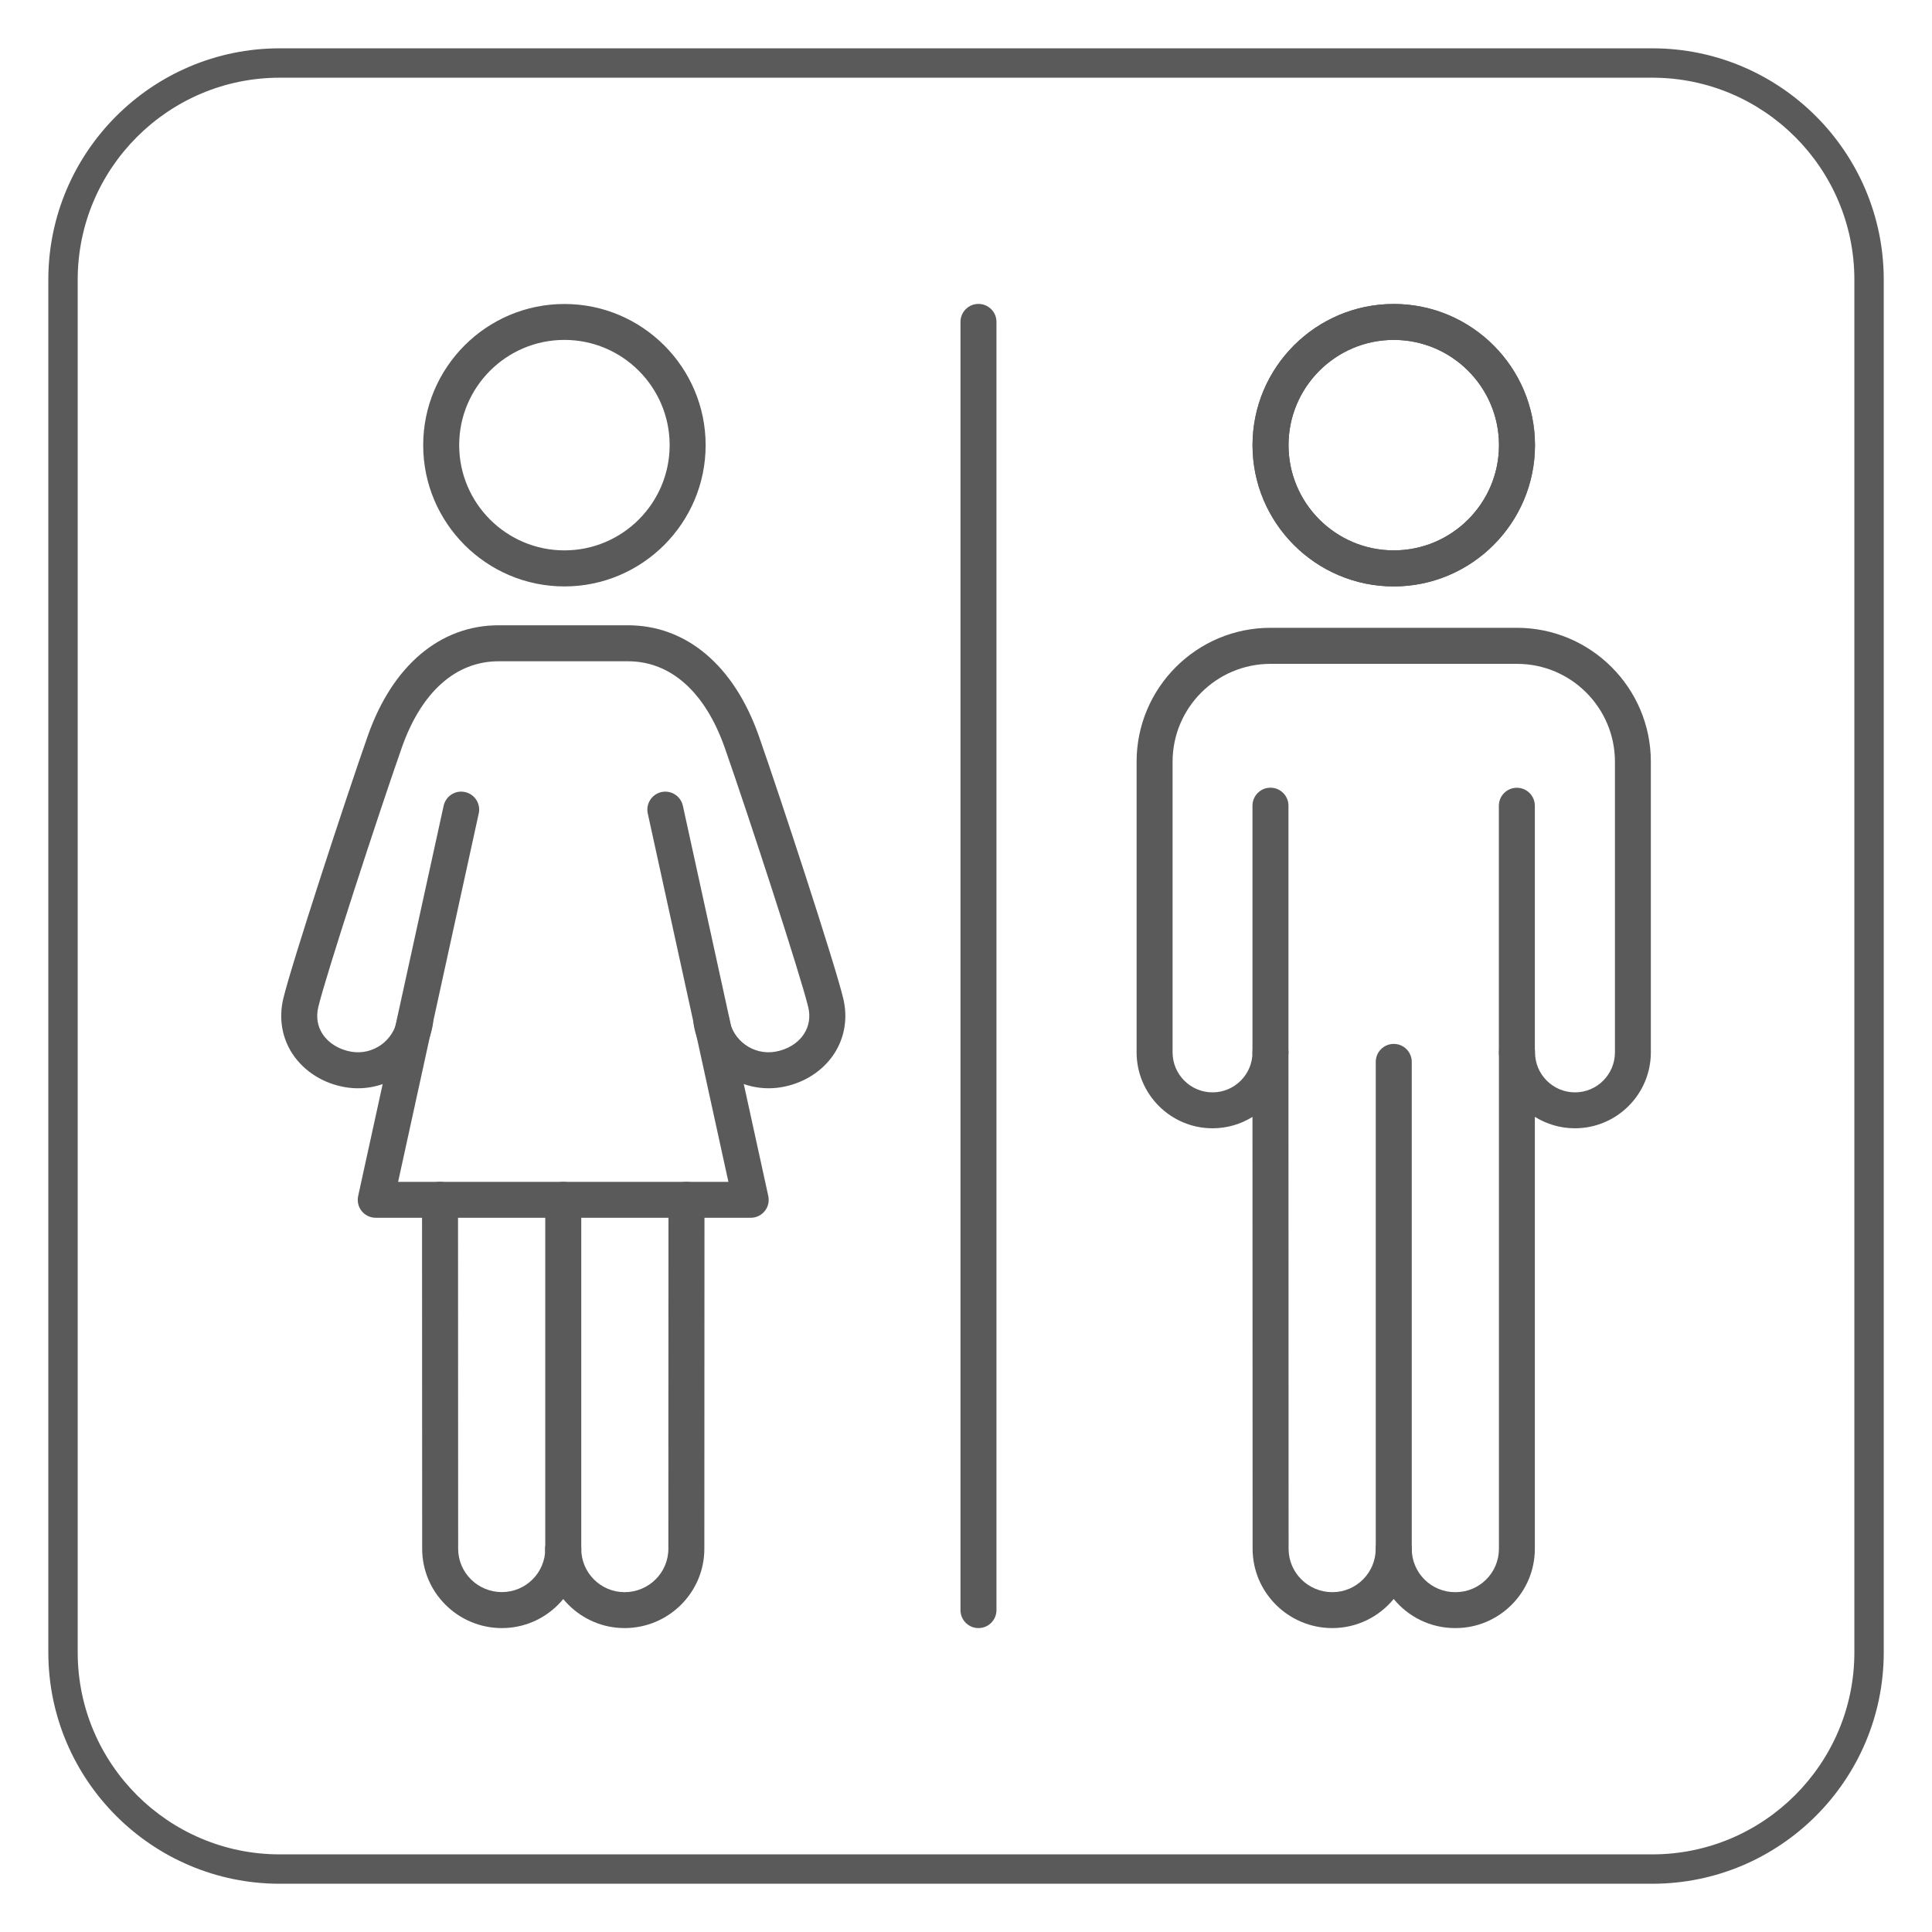
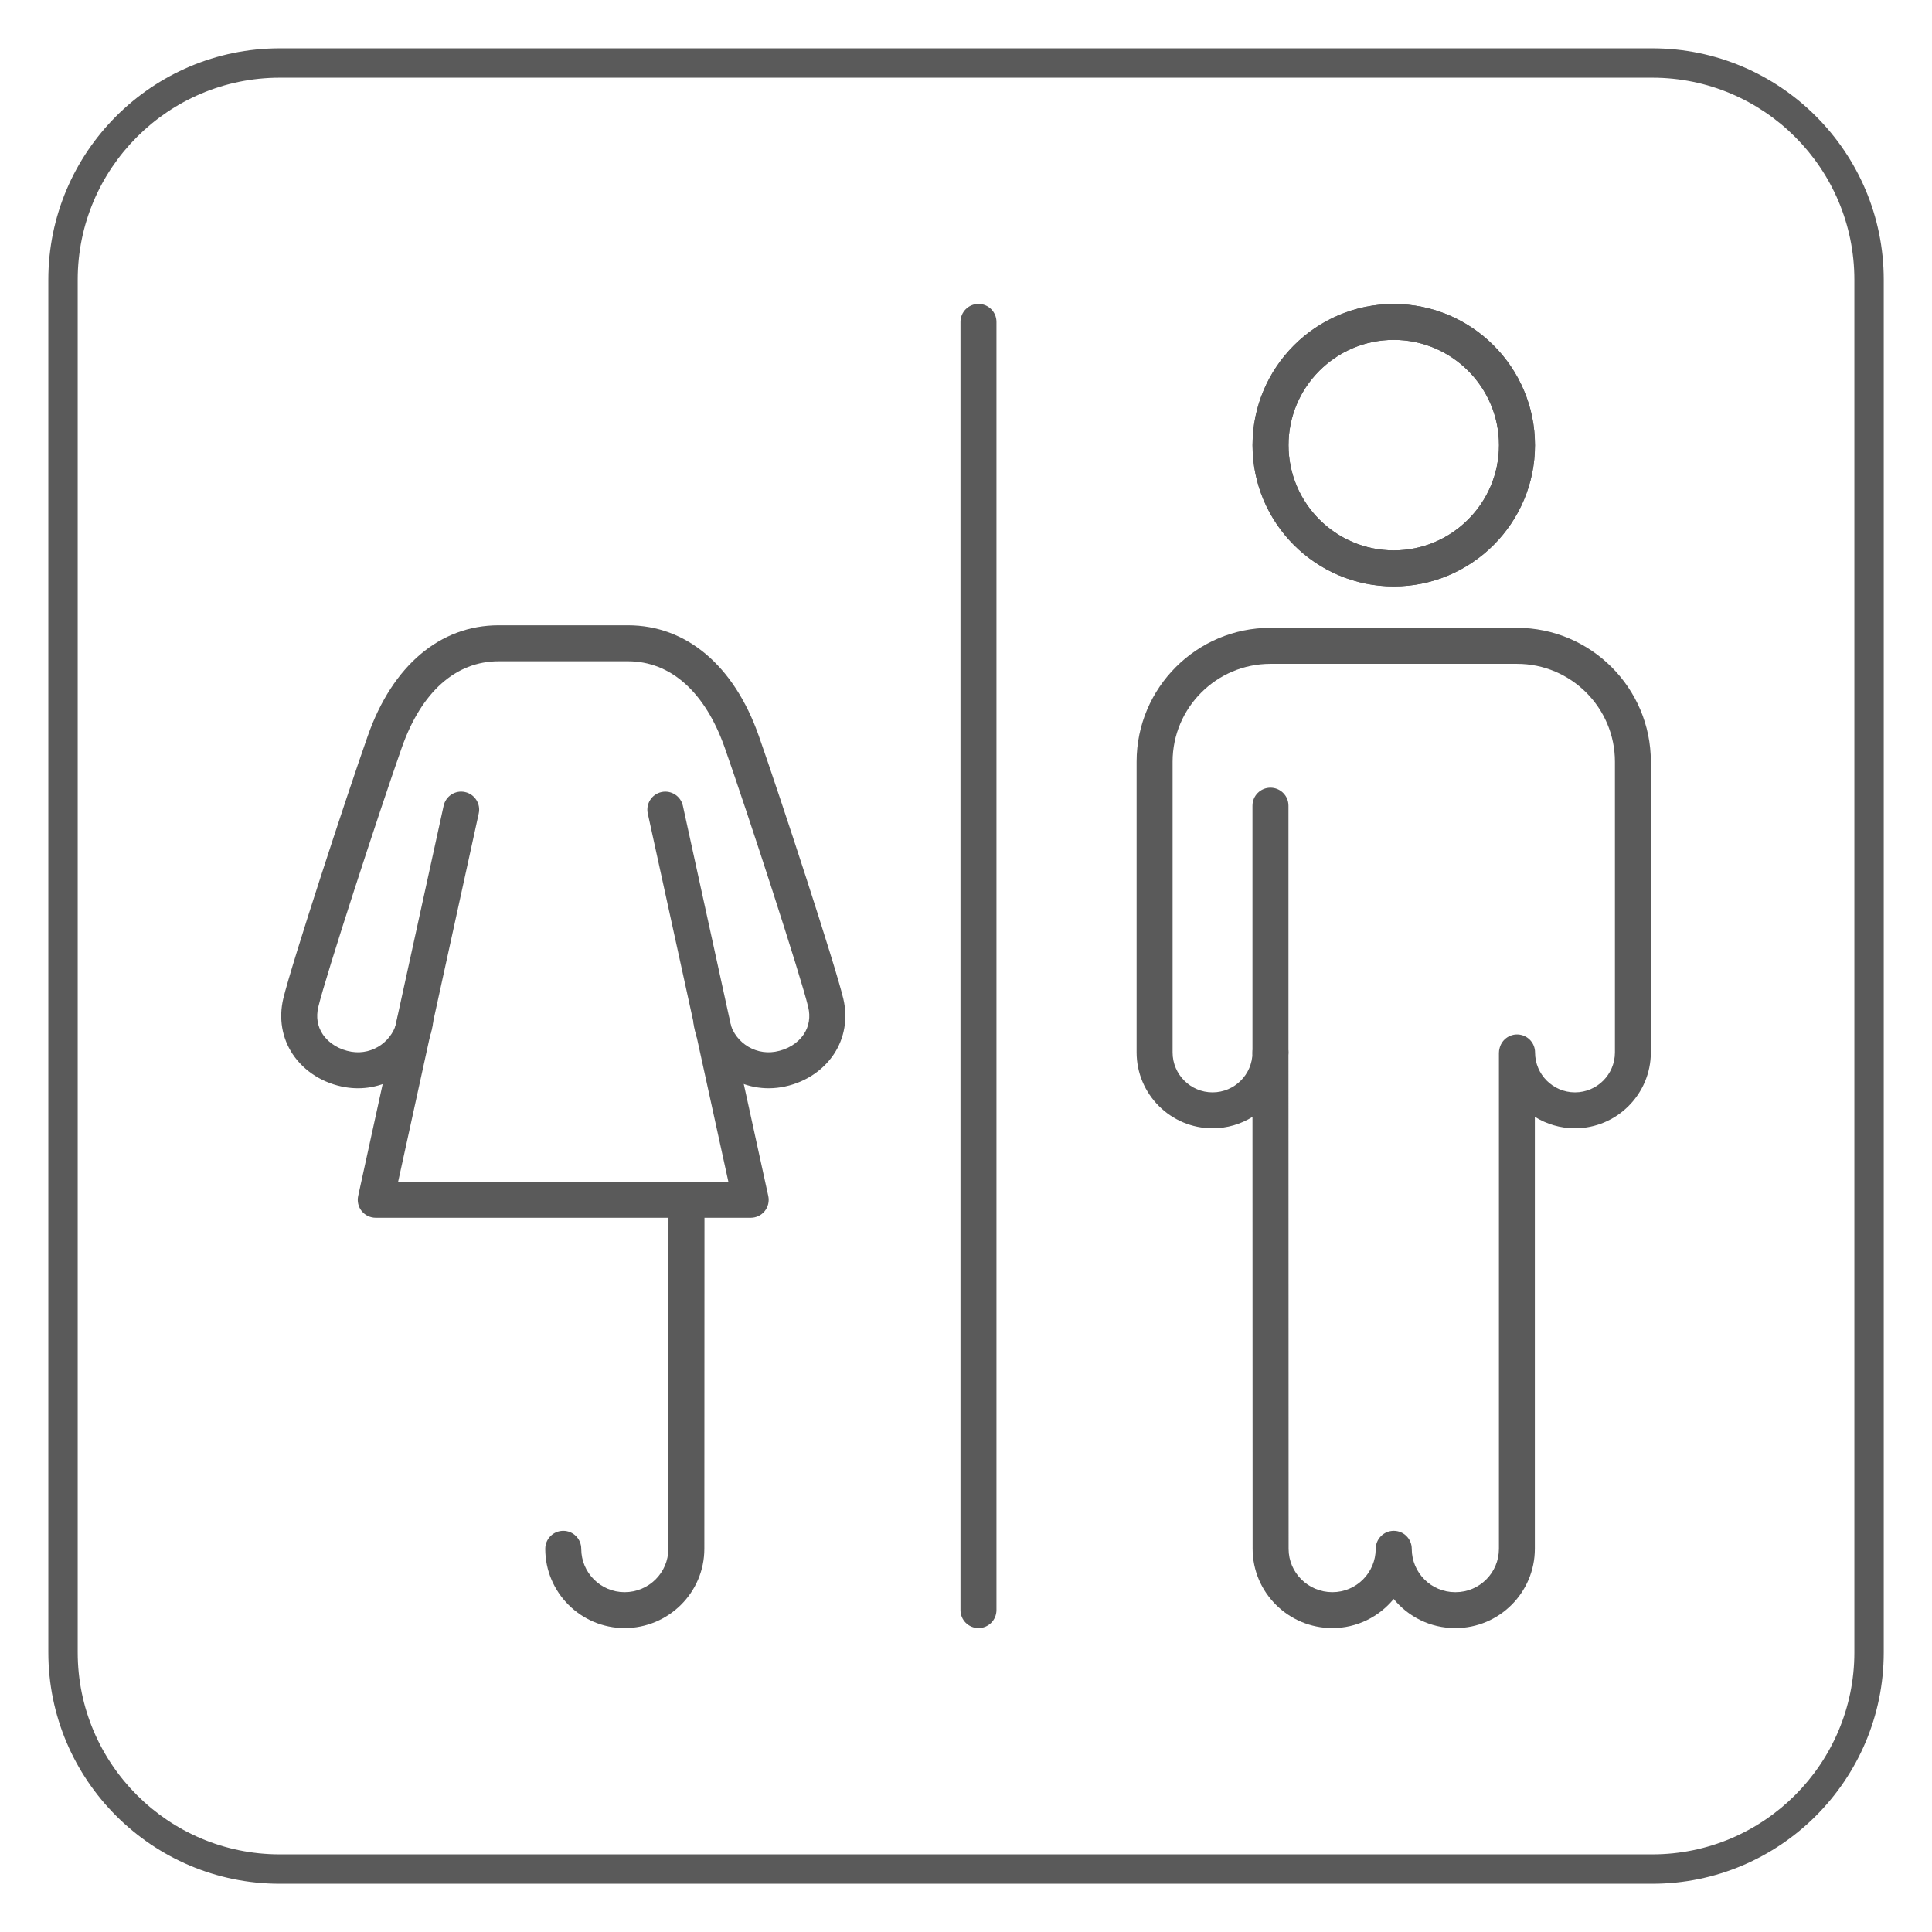
<svg xmlns="http://www.w3.org/2000/svg" version="1.1" x="0px" y="0px" viewBox="0 0 28.346 28.346" enable-background="new 0 0 28.346 28.346" xml:space="preserve">
  <g id="bg">
</g>
  <g id="Layer_1">
    <g>
      <g>
        <g>
          <g>
            <path fill="#5A5A5A" d="M20.449,8.604c-1.143,0-2.072-0.93-2.072-2.072c0-1.143,0.93-2.072,2.072-2.072       c1.143,0,2.072,0.93,2.072,2.072C22.521,7.674,21.591,8.604,20.449,8.604z M20.449,4.987c-0.852,0-1.544,0.693-1.544,1.544       c0,0.852,0.693,1.544,1.544,1.544c0.852,0,1.544-0.693,1.544-1.544C21.993,5.68,21.3,4.987,20.449,4.987z" />
          </g>
          <g>
            <path fill="#5A5A5A" d="M20.449,8.604c-1.143,0-2.072-0.93-2.072-2.072c0-1.143,0.93-2.072,2.072-2.072       c1.143,0,2.072,0.93,2.072,2.072C22.521,7.674,21.591,8.604,20.449,8.604z M20.449,4.987c-0.852,0-1.544,0.693-1.544,1.544       c0,0.852,0.693,1.544,1.544,1.544c0.852,0,1.544-0.693,1.544-1.544C21.993,5.68,21.3,4.987,20.449,4.987z" />
          </g>
          <g>
-             <path fill="#5A5A5A" d="M20.449,22.988c-0.146,0-0.264-0.118-0.264-0.264V15.58c0-0.146,0.118-0.264,0.264-0.264       c0.146,0,0.264,0.118,0.264,0.264v7.144C20.713,22.869,20.595,22.988,20.449,22.988z" />
-           </g>
+             </g>
          <g>
            <path fill="#5A5A5A" d="M21.355,23.887h-0.007c-0.362,0-0.686-0.166-0.9-0.427c-0.214,0.26-0.538,0.427-0.9,0.427       c-0.645,0-1.17-0.522-1.17-1.164l-0.002-6.336c-0.17,0.106-0.371,0.167-0.586,0.167c-0.614,0-1.114-0.5-1.114-1.114v-4.265       c0-1.083,0.881-1.964,1.964-1.964h3.617c0,0,0,0,0,0c1.083,0.001,1.964,0.882,1.964,1.964v4.265c0,0.614-0.5,1.114-1.114,1.114       c-0.216,0-0.417-0.062-0.588-0.168v6.337C22.519,23.365,21.997,23.887,21.355,23.887z M20.449,22.46       c0.146,0,0.264,0.118,0.264,0.264c0,0.351,0.285,0.636,0.636,0.636h0.007c0.351,0,0.636-0.285,0.636-0.636v-7.276       c0-0.025,0.004-0.05,0.011-0.074l0.002-0.007c0.037-0.126,0.161-0.206,0.291-0.187c0.13,0.019,0.226,0.13,0.226,0.261       c0,0.323,0.263,0.586,0.586,0.586s0.586-0.263,0.586-0.586v-4.265c0-0.792-0.644-1.436-1.436-1.436H18.64       c-0.792,0-1.436,0.644-1.436,1.436v4.265c0,0.323,0.263,0.586,0.586,0.586c0.323,0,0.586-0.263,0.586-0.586       c0-0.146,0.118-0.264,0.264-0.264c0.146,0,0.264,0.118,0.264,0.264l0.002,7.283c0,0.351,0.288,0.636,0.642,0.636       c0.351,0,0.636-0.285,0.636-0.636C20.185,22.578,20.303,22.46,20.449,22.46z" />
          </g>
          <g>
            <path fill="#5A5A5A" d="M18.64,15.704c-0.146,0-0.264-0.118-0.264-0.264v-3.619c0-0.146,0.118-0.264,0.264-0.264       c0.146,0,0.264,0.118,0.264,0.264v3.619C18.904,15.586,18.786,15.704,18.64,15.704z" />
          </g>
          <g>
-             <path fill="#5A5A5A" d="M22.255,15.705c-0.146,0-0.264-0.118-0.264-0.264v-3.619c0-0.146,0.118-0.264,0.264-0.264       s0.264,0.118,0.264,0.264v3.619C22.519,15.587,22.401,15.705,22.255,15.705z" />
-           </g>
+             </g>
        </g>
        <g>
          <g>
-             <path fill="#5A5A5A" d="M8.281,8.604c-1.143,0-2.072-0.93-2.072-2.072c0-1.143,0.93-2.072,2.072-2.072       c1.143,0,2.072,0.93,2.072,2.072C10.353,7.674,9.423,8.604,8.281,8.604z M8.281,4.987c-0.852,0-1.544,0.693-1.544,1.544       c0,0.852,0.693,1.544,1.544,1.544c0.852,0,1.544-0.693,1.544-1.544C9.825,5.68,9.132,4.987,8.281,4.987z" />
-           </g>
+             </g>
          <g>
-             <path fill="#5A5A5A" d="M8.264,22.988C8.118,22.988,8,22.869,8,22.724v-5.12c0-0.146,0.118-0.264,0.264-0.264       c0.146,0,0.264,0.118,0.264,0.264v5.12C8.528,22.869,8.41,22.988,8.264,22.988z" />
-           </g>
+             </g>
          <g>
-             <path fill="#5A5A5A" d="M7.364,23.887c-0.645,0-1.17-0.522-1.17-1.164l-0.002-5.12c0-0.146,0.118-0.264,0.264-0.264       c0,0,0,0,0,0c0.146,0,0.264,0.118,0.264,0.264l0.002,5.12c0,0.351,0.288,0.636,0.642,0.636C7.715,23.359,8,23.074,8,22.724       c0-0.146,0.118-0.264,0.264-0.264c0.146,0,0.264,0.118,0.264,0.264C8.528,23.365,8.006,23.887,7.364,23.887z" />
-           </g>
+             </g>
          <g>
            <path fill="#5A5A5A" d="M9.164,23.887C8.522,23.887,8,23.365,8,22.724c0-0.146,0.118-0.264,0.264-0.264       c0.146,0,0.264,0.118,0.264,0.264c0,0.351,0.285,0.636,0.636,0.636c0.354,0,0.642-0.285,0.642-0.636l0.002-5.12       c0-0.146,0.118-0.264,0.264-0.264c0,0,0,0,0,0c0.146,0,0.264,0.118,0.264,0.264l-0.002,5.12       C10.334,23.365,9.809,23.887,9.164,23.887z" />
          </g>
          <g>
            <path fill="#5A5A5A" d="M5.252,15.967c-0.06,0-0.121-0.005-0.182-0.015c-0.323-0.053-0.606-0.231-0.776-0.486       c-0.157-0.237-0.206-0.525-0.138-0.813c0.12-0.503,0.925-2.962,1.24-3.856c0.362-1.032,1.062-1.623,1.92-1.623h1.897       c0.858,0,1.558,0.592,1.92,1.623c0.314,0.894,1.12,3.353,1.24,3.856c0.068,0.287,0.019,0.576-0.138,0.813       c-0.17,0.256-0.453,0.433-0.776,0.486c-0.606,0.1-1.181-0.312-1.281-0.918c-0.024-0.144,0.074-0.28,0.217-0.303       c0.144-0.024,0.28,0.074,0.303,0.217c0.053,0.319,0.355,0.536,0.674,0.483c0.179-0.03,0.333-0.123,0.422-0.258       c0.076-0.115,0.099-0.253,0.064-0.398c-0.108-0.453-0.888-2.847-1.224-3.803c-0.288-0.819-0.793-1.27-1.422-1.27H7.316       c-0.629,0-1.135,0.451-1.422,1.27c-0.336,0.956-1.117,3.351-1.224,3.803c-0.035,0.146-0.012,0.283,0.064,0.398       c0.089,0.134,0.243,0.228,0.422,0.258c0.319,0.053,0.621-0.164,0.674-0.483c0.024-0.144,0.16-0.241,0.303-0.217       c0.144,0.024,0.241,0.16,0.217,0.303C6.26,15.579,5.787,15.967,5.252,15.967z" />
          </g>
          <g>
            <path fill="#5A5A5A" d="M11.015,17.867H5.513c-0.08,0-0.156-0.036-0.206-0.098c-0.05-0.062-0.069-0.144-0.052-0.222       l1.254-5.725c0.031-0.142,0.172-0.233,0.314-0.201c0.142,0.031,0.233,0.172,0.201,0.314l-1.183,5.405h4.846l-1.183-5.405       c-0.031-0.142,0.059-0.283,0.201-0.314c0.142-0.031,0.283,0.059,0.314,0.201l1.253,5.725c0.017,0.078-0.002,0.16-0.052,0.222       C11.17,17.831,11.095,17.867,11.015,17.867z" />
          </g>
        </g>
        <g>
          <path fill="#5A5A5A" d="M14.356,23.887c-0.146,0-0.264-0.118-0.264-0.264v-18.9c0-0.146,0.118-0.264,0.264-0.264      c0.146,0,0.264,0.118,0.264,0.264v18.9C14.62,23.769,14.502,23.887,14.356,23.887z" />
        </g>
      </g>
      <g>
        <path fill="#5A5A5A" d="M24.243,27.638H4.104c-1.872,0-3.395-1.523-3.395-3.395V4.104c0-1.872,1.523-3.395,3.395-3.395h20.139     c1.872,0,3.395,1.523,3.395,3.395v20.139C27.638,26.115,26.115,27.638,24.243,27.638z M4.104,1.14     c-1.634,0-2.964,1.33-2.964,2.964v20.139c0,1.635,1.33,2.964,2.964,2.964h20.139c1.634,0,2.964-1.33,2.964-2.964V4.104     c0-1.635-1.33-2.964-2.964-2.964H4.104z" />
      </g>
    </g>
  </g>
</svg>